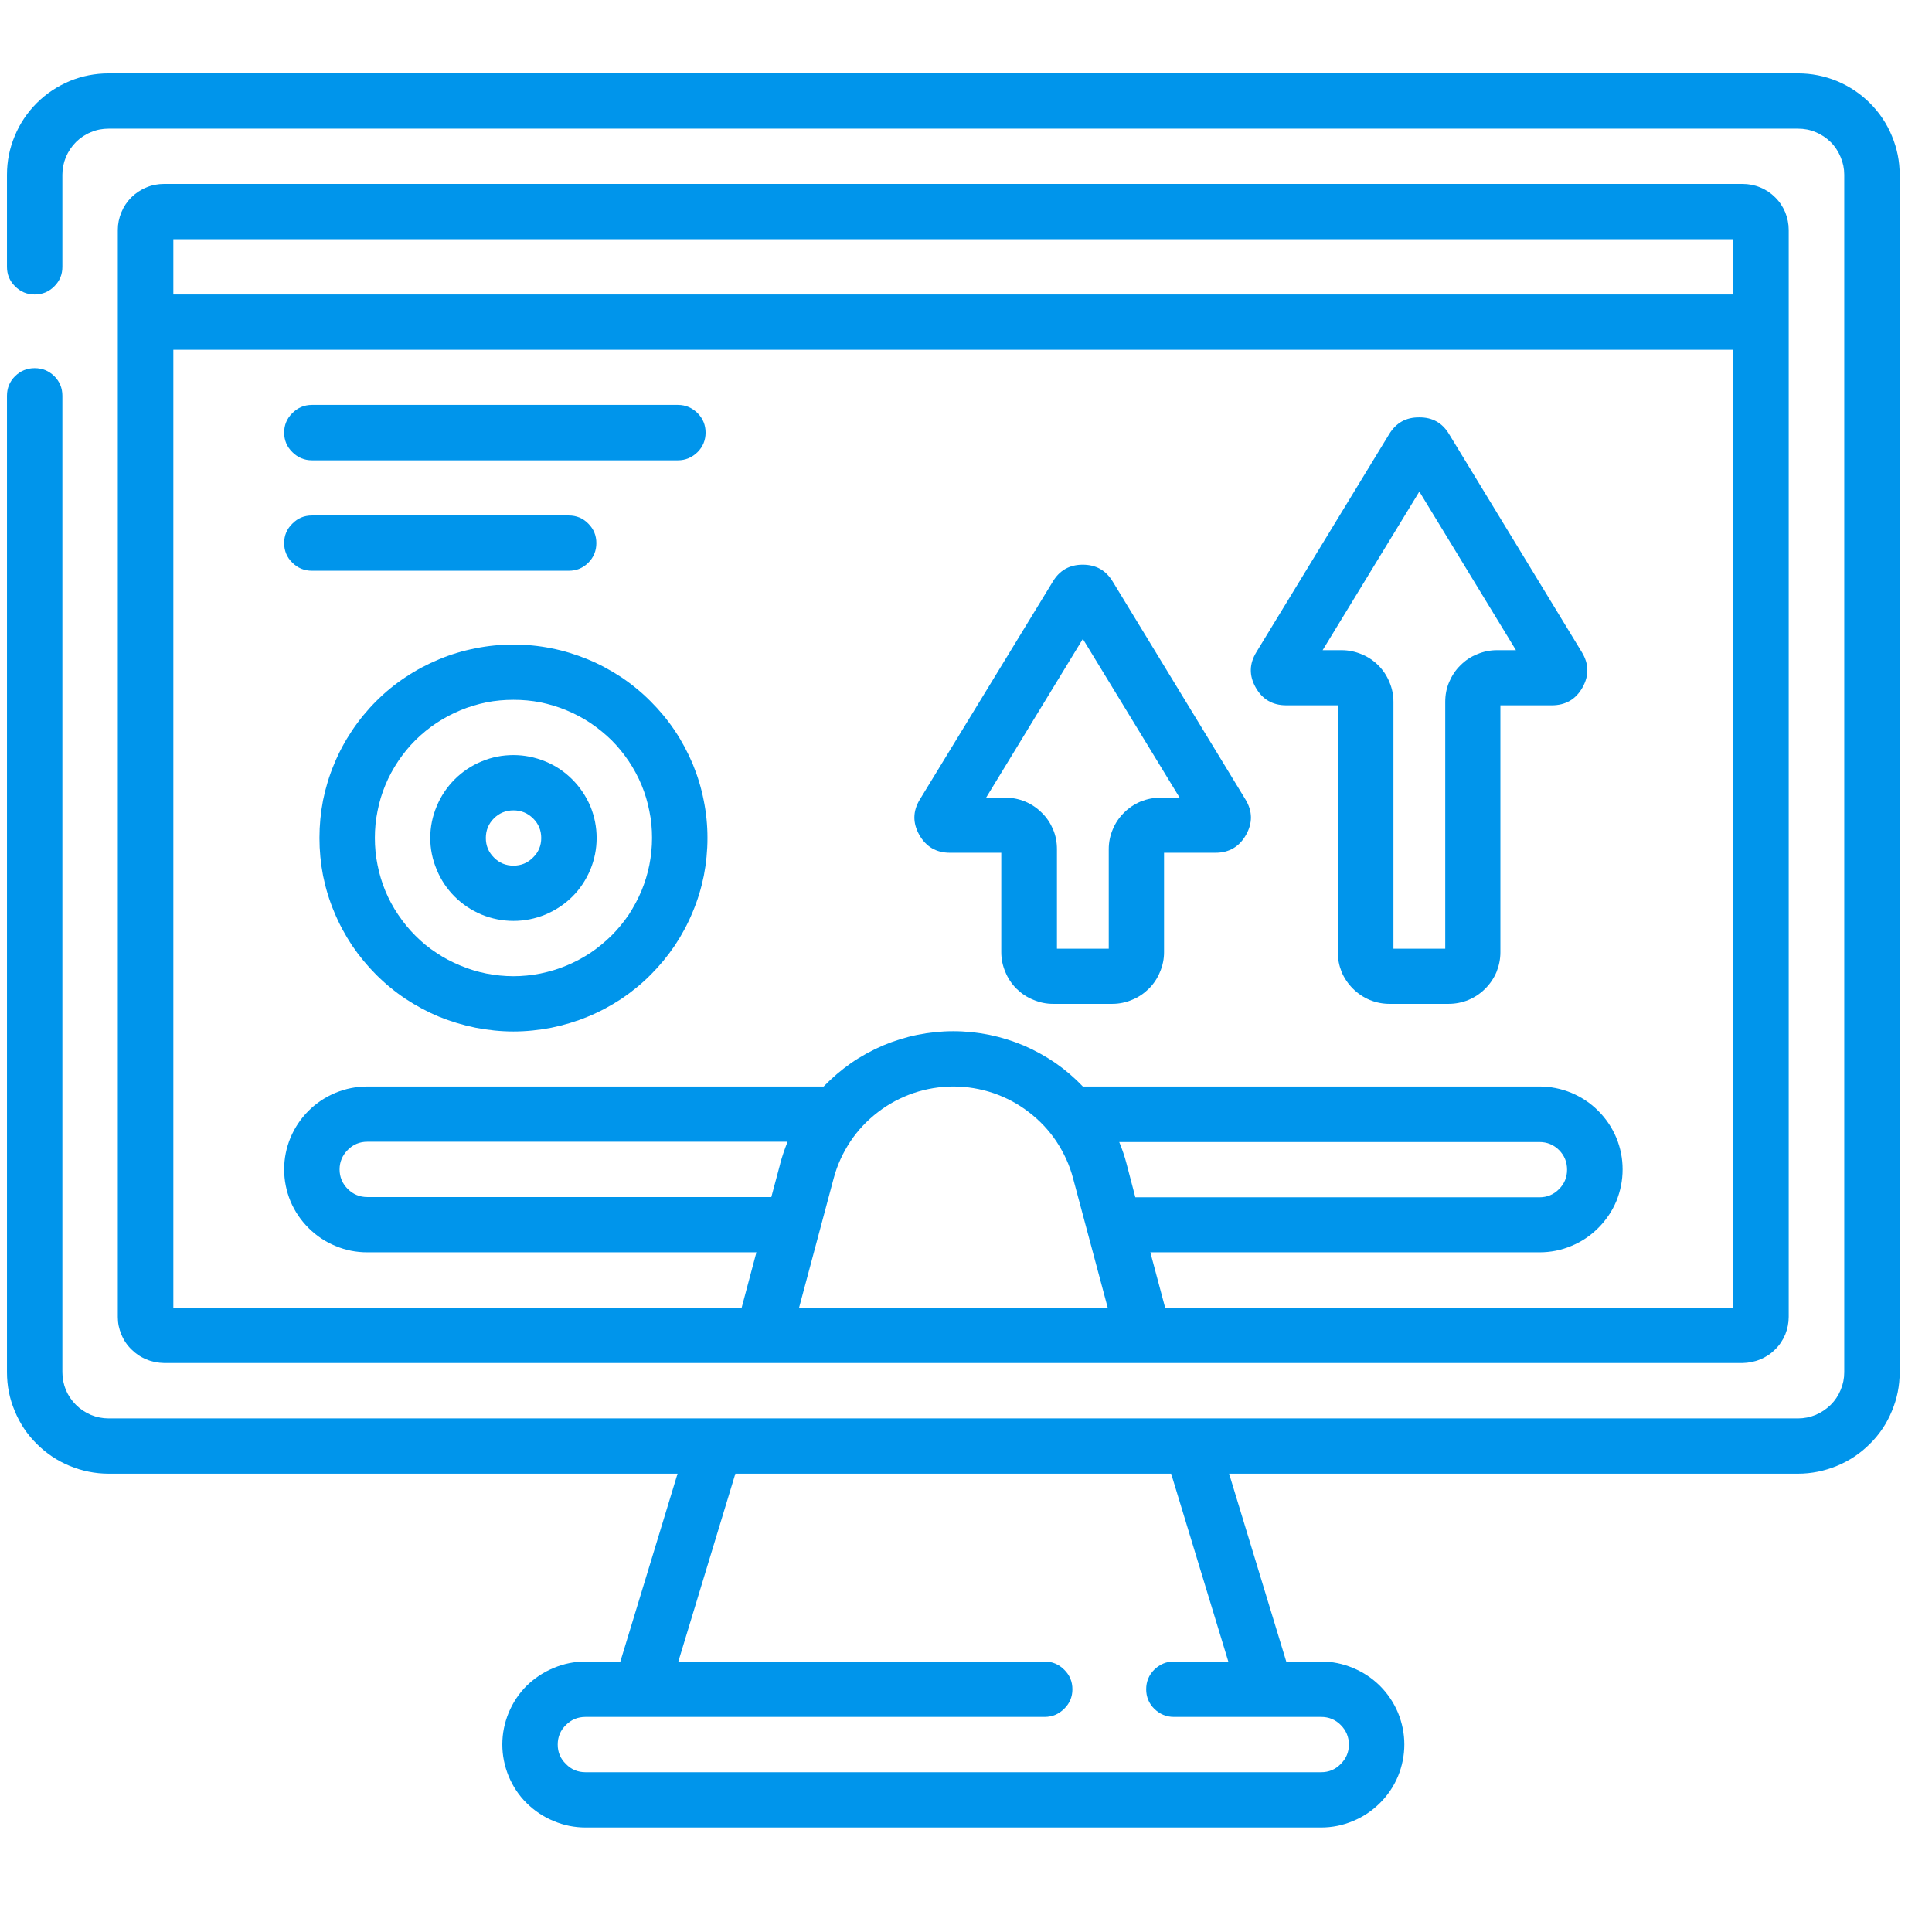
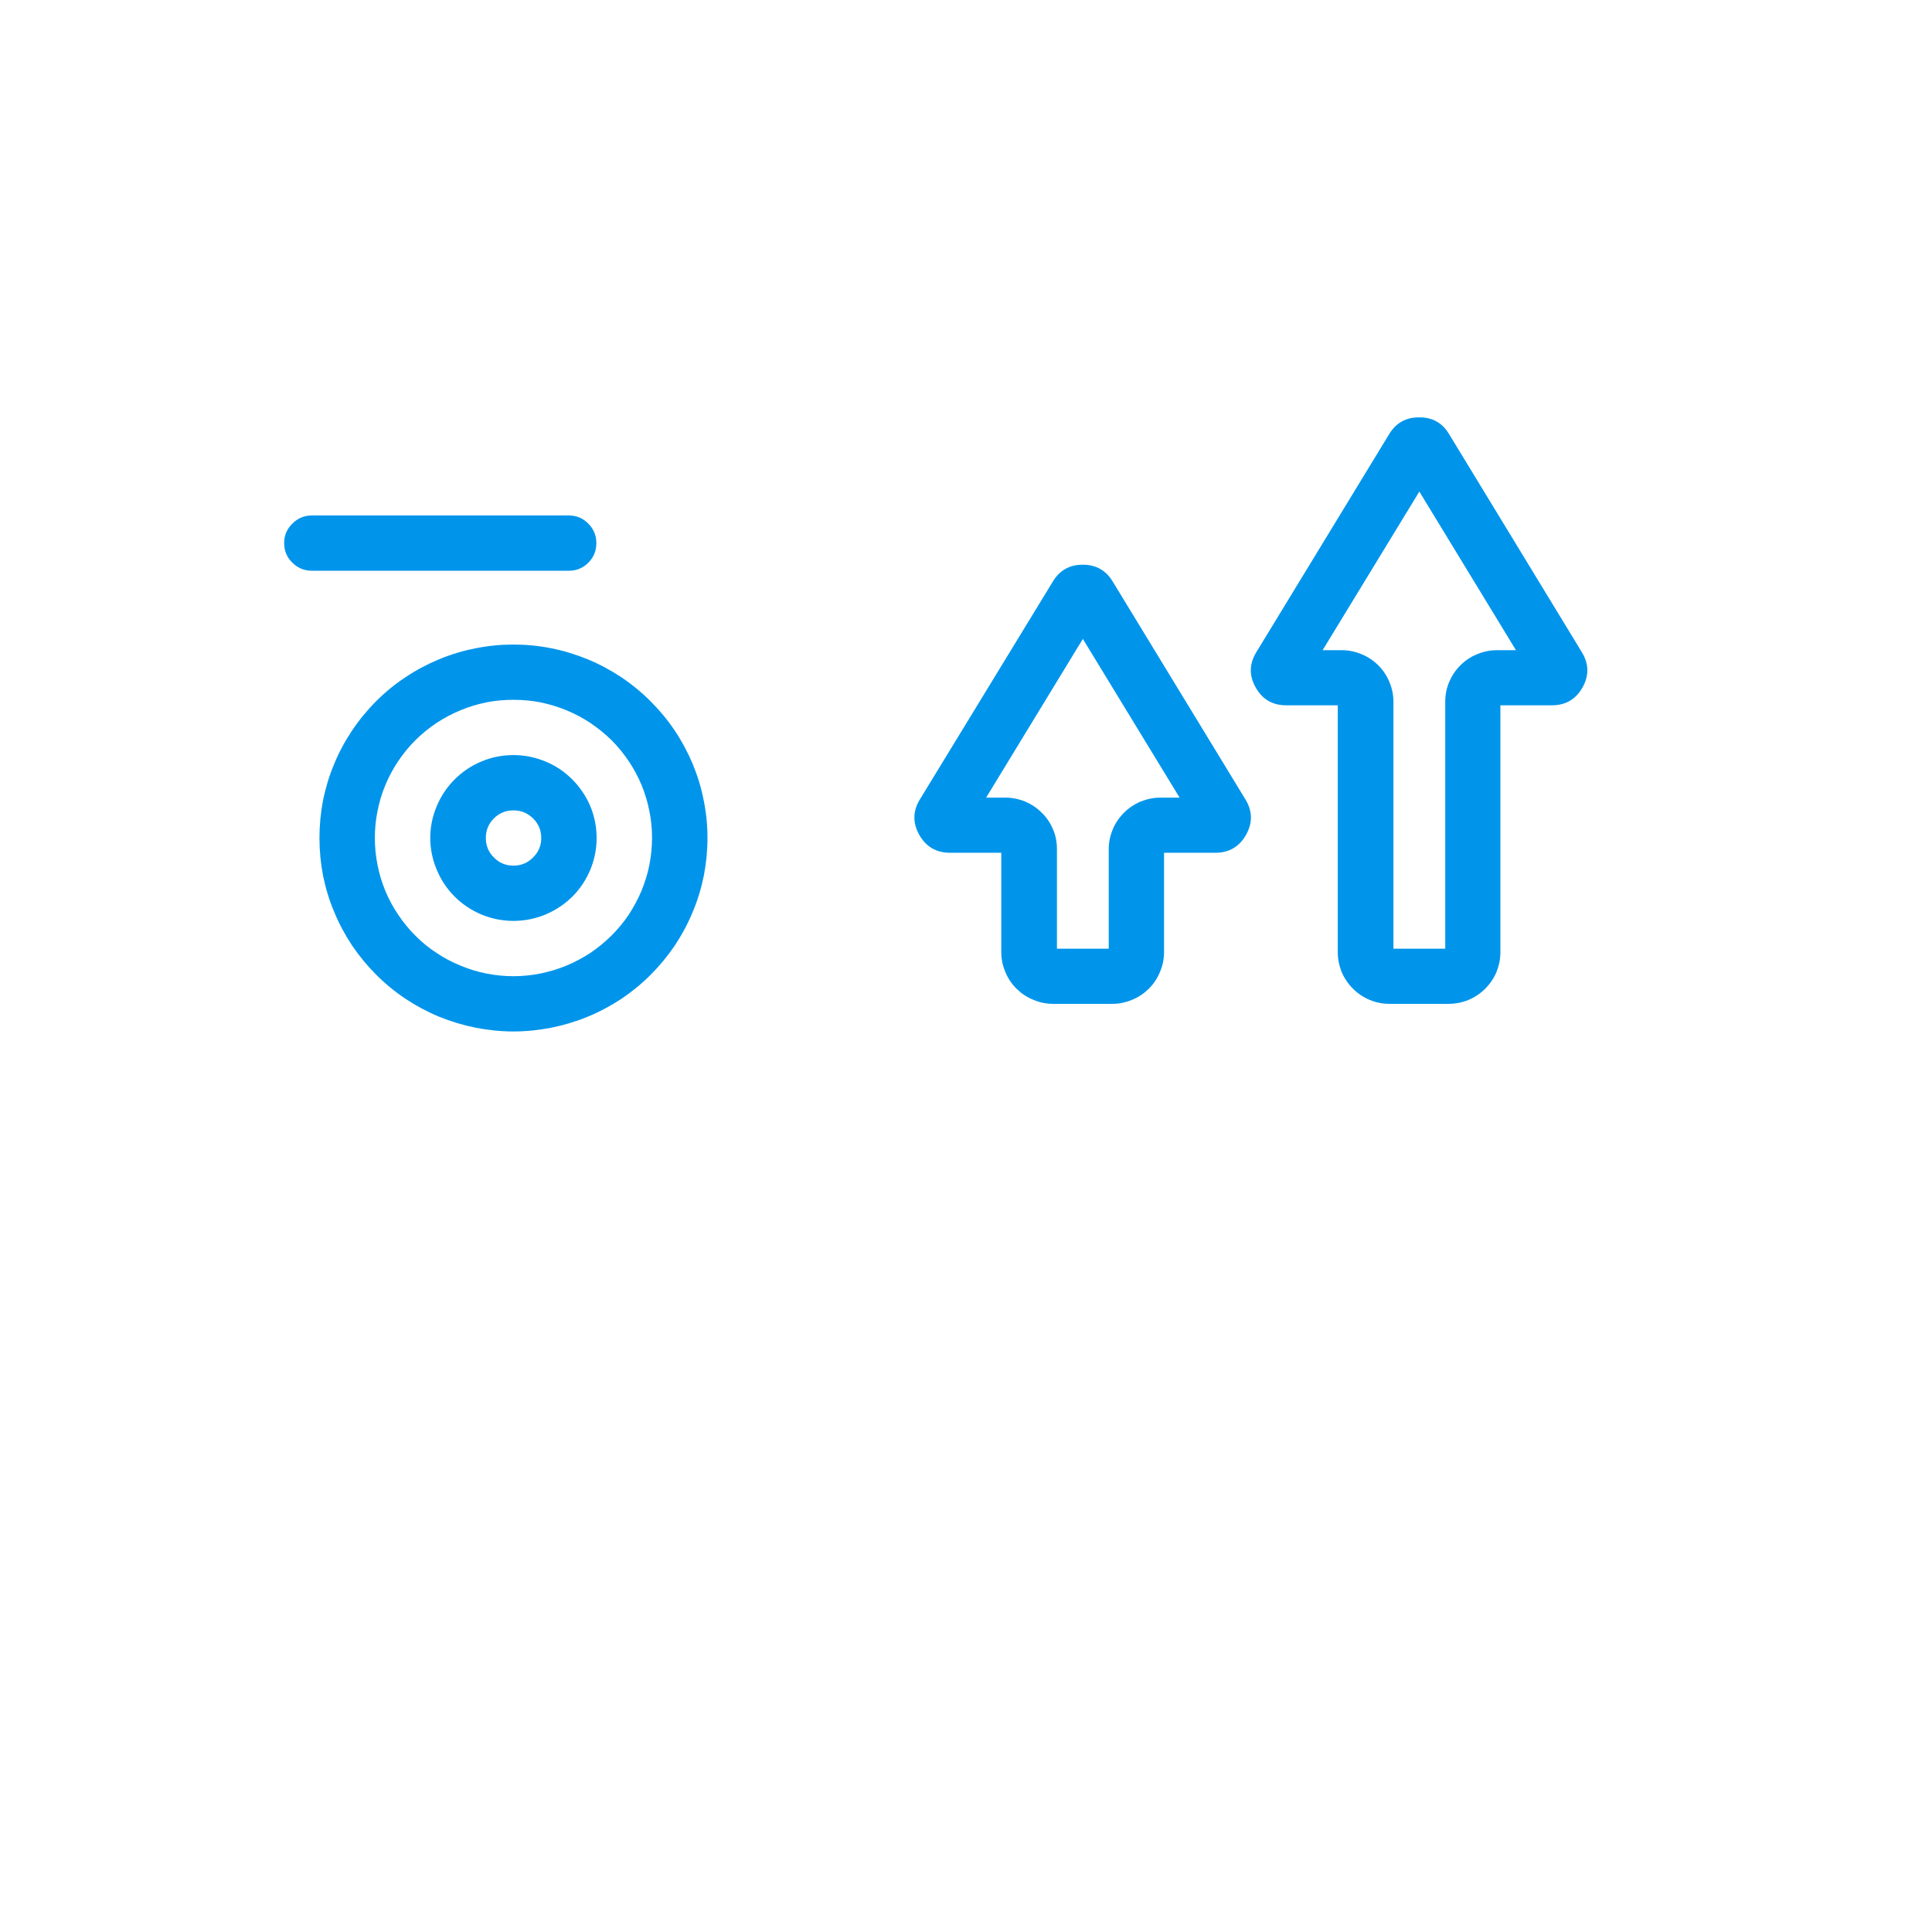
<svg xmlns="http://www.w3.org/2000/svg" width="56.25" viewBox="0 0 56.25 56.25" height="56.25" preserveAspectRatio="xMidYMid meet">
  <defs>
    <clipPath id="clip-0">
-       <path d="M 0 2.137 L 55.512 2.137 L 55.512 53.203 L 0 53.203 Z M 0 2.137 " clip-rule="nonzero" />
+       <path d="M 0 2.137 L 55.512 2.137 L 55.512 53.203 L 0 53.203 M 0 2.137 " clip-rule="nonzero" />
    </clipPath>
  </defs>
  <g clip-path="url(#clip-0)">
-     <path fill="rgb(0%, 58.429%, 92.159%)" d="M 52.348 2.137 L 3.164 2.137 C 2.77 2.137 2.391 2.211 2.031 2.359 C 1.668 2.512 1.348 2.723 1.07 3 C 0.793 3.277 0.578 3.598 0.43 3.957 C 0.277 4.32 0.203 4.695 0.203 5.086 L 0.203 7.77 C 0.203 7.992 0.281 8.18 0.438 8.336 C 0.598 8.496 0.785 8.574 1.008 8.574 C 1.234 8.574 1.422 8.496 1.582 8.336 C 1.738 8.18 1.816 7.992 1.816 7.77 L 1.816 5.086 C 1.816 4.906 1.852 4.738 1.918 4.574 C 1.988 4.41 2.086 4.262 2.211 4.137 C 2.336 4.012 2.484 3.914 2.648 3.848 C 2.812 3.777 2.984 3.746 3.164 3.746 L 52.348 3.746 C 52.527 3.746 52.699 3.777 52.863 3.848 C 53.027 3.914 53.172 4.012 53.301 4.137 C 53.426 4.262 53.523 4.41 53.59 4.574 C 53.66 4.738 53.695 4.906 53.695 5.086 L 53.695 39.953 C 53.695 40.133 53.66 40.305 53.59 40.469 C 53.523 40.633 53.426 40.777 53.301 40.902 C 53.172 41.027 53.027 41.125 52.863 41.195 C 52.699 41.262 52.527 41.297 52.348 41.297 L 3.164 41.297 C 2.984 41.297 2.812 41.262 2.648 41.195 C 2.484 41.125 2.336 41.027 2.211 40.902 C 2.086 40.777 1.988 40.633 1.918 40.469 C 1.852 40.305 1.816 40.133 1.816 39.953 L 1.816 11.523 C 1.816 11.301 1.738 11.109 1.582 10.953 C 1.422 10.797 1.234 10.719 1.008 10.719 C 0.785 10.719 0.598 10.797 0.438 10.953 C 0.281 11.109 0.203 11.301 0.203 11.523 L 0.203 39.953 C 0.203 40.348 0.277 40.723 0.43 41.082 C 0.578 41.445 0.793 41.766 1.07 42.039 C 1.348 42.316 1.668 42.531 2.031 42.68 C 2.391 42.828 2.77 42.906 3.164 42.906 L 19.727 42.906 L 18.062 48.375 L 17.047 48.375 C 16.727 48.375 16.418 48.438 16.121 48.562 C 15.824 48.684 15.562 48.859 15.332 49.082 C 15.105 49.309 14.934 49.57 14.809 49.867 C 14.688 50.164 14.625 50.473 14.625 50.789 C 14.625 51.109 14.688 51.418 14.809 51.715 C 14.934 52.012 15.105 52.273 15.332 52.496 C 15.562 52.723 15.824 52.898 16.121 53.02 C 16.418 53.145 16.727 53.207 17.047 53.207 L 38.465 53.207 C 38.785 53.207 39.094 53.145 39.391 53.02 C 39.688 52.898 39.949 52.723 40.176 52.496 C 40.402 52.273 40.578 52.012 40.703 51.715 C 40.824 51.418 40.887 51.109 40.887 50.789 C 40.887 50.473 40.824 50.164 40.703 49.867 C 40.578 49.57 40.402 49.309 40.176 49.082 C 39.949 48.859 39.688 48.684 39.391 48.562 C 39.094 48.438 38.785 48.375 38.465 48.375 L 37.449 48.375 L 35.785 42.906 L 52.348 42.906 C 52.742 42.906 53.117 42.828 53.48 42.68 C 53.844 42.531 54.164 42.316 54.441 42.039 C 54.719 41.766 54.934 41.445 55.082 41.082 C 55.234 40.723 55.309 40.348 55.309 39.953 L 55.309 5.086 C 55.309 4.695 55.234 4.32 55.082 3.957 C 54.934 3.598 54.719 3.277 54.441 3 C 54.164 2.723 53.844 2.512 53.48 2.359 C 53.117 2.211 52.742 2.137 52.348 2.137 Z M 35.762 48.375 L 34.176 48.375 C 33.953 48.375 33.766 48.457 33.605 48.613 C 33.449 48.77 33.371 48.961 33.371 49.184 C 33.371 49.402 33.449 49.594 33.605 49.75 C 33.766 49.906 33.953 49.988 34.176 49.988 L 38.465 49.988 C 38.688 49.988 38.879 50.066 39.035 50.223 C 39.191 50.379 39.273 50.57 39.273 50.793 C 39.273 51.016 39.191 51.203 39.035 51.359 C 38.879 51.52 38.688 51.598 38.465 51.598 L 17.047 51.598 C 16.824 51.598 16.633 51.52 16.477 51.359 C 16.316 51.203 16.238 51.016 16.238 50.793 C 16.238 50.57 16.316 50.379 16.477 50.223 C 16.633 50.066 16.824 49.988 17.047 49.988 L 30.414 49.988 C 30.637 49.988 30.828 49.906 30.984 49.75 C 31.145 49.594 31.223 49.402 31.223 49.184 C 31.223 48.961 31.145 48.77 30.984 48.613 C 30.828 48.457 30.637 48.375 30.414 48.375 L 19.75 48.375 L 21.41 42.906 L 34.098 42.906 Z M 35.762 48.375 " fill-opacity="1" fill-rule="nonzero" />
-   </g>
-   <path fill="rgb(0%, 58.429%, 92.159%)" d="M 50.734 39.684 C 50.91 39.68 51.082 39.648 51.25 39.578 C 51.414 39.512 51.559 39.414 51.684 39.289 C 51.812 39.164 51.906 39.02 51.977 38.855 C 52.043 38.688 52.078 38.52 52.078 38.34 L 52.078 6.695 C 52.078 6.516 52.043 6.348 51.977 6.18 C 51.906 6.016 51.812 5.871 51.684 5.746 C 51.559 5.621 51.414 5.523 51.25 5.457 C 51.082 5.387 50.91 5.355 50.734 5.355 L 4.777 5.355 C 4.598 5.355 4.426 5.387 4.262 5.457 C 4.098 5.523 3.953 5.621 3.824 5.746 C 3.699 5.871 3.602 6.016 3.535 6.18 C 3.465 6.348 3.43 6.516 3.43 6.695 L 3.43 38.344 C 3.43 38.523 3.465 38.691 3.535 38.855 C 3.602 39.02 3.699 39.164 3.828 39.289 C 3.953 39.414 4.098 39.512 4.262 39.578 C 4.426 39.648 4.598 39.68 4.777 39.684 Z M 22.715 33.887 L 22.457 34.852 L 10.695 34.852 C 10.473 34.852 10.281 34.773 10.125 34.617 C 9.969 34.461 9.887 34.27 9.887 34.047 C 9.887 33.828 9.969 33.637 10.125 33.48 C 10.281 33.32 10.473 33.242 10.695 33.242 L 22.93 33.242 C 22.844 33.457 22.77 33.672 22.711 33.895 Z M 24.273 34.305 C 24.375 33.922 24.539 33.566 24.758 33.234 C 24.977 32.906 25.246 32.621 25.562 32.379 C 25.875 32.137 26.223 31.953 26.598 31.824 C 26.973 31.699 27.359 31.633 27.758 31.633 C 28.156 31.633 28.543 31.699 28.918 31.824 C 29.293 31.953 29.641 32.137 29.953 32.379 C 30.27 32.621 30.539 32.906 30.758 33.234 C 30.977 33.566 31.141 33.922 31.242 34.305 L 32.25 38.07 L 23.266 38.07 Z M 32.801 33.887 C 32.746 33.672 32.672 33.457 32.586 33.25 L 44.82 33.25 C 45.043 33.25 45.234 33.328 45.391 33.484 C 45.547 33.641 45.625 33.832 45.625 34.055 C 45.625 34.277 45.547 34.465 45.391 34.621 C 45.234 34.781 45.043 34.859 44.82 34.859 L 33.055 34.859 Z M 33.922 38.07 L 33.492 36.461 L 44.82 36.461 C 45.141 36.461 45.449 36.402 45.746 36.277 C 46.043 36.156 46.305 35.98 46.531 35.754 C 46.758 35.527 46.934 35.27 47.059 34.973 C 47.18 34.676 47.242 34.367 47.242 34.047 C 47.242 33.727 47.18 33.418 47.059 33.125 C 46.934 32.828 46.758 32.566 46.531 32.34 C 46.305 32.113 46.043 31.941 45.746 31.816 C 45.449 31.695 45.141 31.633 44.82 31.633 L 31.594 31.633 C 31.57 31.633 31.551 31.633 31.527 31.633 C 31.285 31.379 31.02 31.152 30.73 30.949 C 30.438 30.75 30.133 30.582 29.809 30.441 C 29.484 30.305 29.148 30.199 28.805 30.129 C 28.457 30.059 28.109 30.023 27.754 30.023 C 27.402 30.023 27.055 30.059 26.707 30.129 C 26.363 30.199 26.027 30.305 25.703 30.441 C 25.379 30.582 25.07 30.75 24.781 30.949 C 24.492 31.152 24.227 31.379 23.98 31.633 L 10.695 31.633 C 10.375 31.633 10.066 31.695 9.77 31.816 C 9.473 31.941 9.211 32.113 8.984 32.34 C 8.758 32.566 8.582 32.828 8.457 33.125 C 8.336 33.418 8.273 33.727 8.273 34.047 C 8.273 34.367 8.336 34.676 8.457 34.973 C 8.582 35.27 8.758 35.527 8.984 35.754 C 9.211 35.98 9.473 36.156 9.77 36.277 C 10.066 36.402 10.375 36.461 10.695 36.461 L 22.023 36.461 L 21.594 38.07 L 5.047 38.07 L 5.047 10.184 L 50.465 10.184 L 50.465 38.078 Z M 50.465 6.965 L 50.465 8.574 L 5.047 8.574 L 5.047 6.965 Z M 50.465 6.965 " fill-opacity="1" fill-rule="nonzero" />
+     </g>
  <path fill="rgb(0%, 58.429%, 92.159%)" d="M 14.949 18.766 C 14.578 18.766 14.211 18.801 13.848 18.875 C 13.484 18.945 13.129 19.051 12.785 19.195 C 12.445 19.336 12.117 19.508 11.809 19.715 C 11.5 19.918 11.215 20.152 10.953 20.414 C 10.691 20.676 10.457 20.961 10.25 21.27 C 10.047 21.574 9.871 21.898 9.73 22.242 C 9.586 22.582 9.48 22.938 9.406 23.297 C 9.336 23.66 9.301 24.027 9.301 24.398 C 9.301 24.766 9.336 25.133 9.406 25.496 C 9.48 25.859 9.586 26.211 9.73 26.551 C 9.871 26.895 10.047 27.219 10.25 27.527 C 10.457 27.832 10.691 28.117 10.953 28.379 C 11.215 28.641 11.5 28.875 11.809 29.082 C 12.117 29.285 12.445 29.461 12.785 29.602 C 13.129 29.742 13.484 29.848 13.848 29.922 C 14.211 29.992 14.578 30.031 14.949 30.031 C 15.32 30.031 15.688 29.992 16.051 29.922 C 16.414 29.848 16.77 29.742 17.109 29.602 C 17.453 29.461 17.781 29.285 18.09 29.082 C 18.398 28.875 18.684 28.641 18.945 28.379 C 19.207 28.117 19.441 27.832 19.648 27.527 C 19.852 27.219 20.027 26.895 20.168 26.551 C 20.312 26.211 20.418 25.859 20.492 25.496 C 20.562 25.133 20.598 24.766 20.598 24.398 C 20.598 24.027 20.562 23.66 20.488 23.301 C 20.418 22.938 20.309 22.586 20.168 22.242 C 20.023 21.902 19.852 21.578 19.645 21.27 C 19.438 20.961 19.203 20.68 18.941 20.418 C 18.68 20.156 18.395 19.922 18.086 19.715 C 17.777 19.512 17.453 19.336 17.109 19.195 C 16.766 19.055 16.414 18.945 16.051 18.875 C 15.688 18.801 15.32 18.766 14.949 18.766 Z M 14.949 28.422 C 14.684 28.422 14.422 28.395 14.16 28.344 C 13.902 28.293 13.648 28.215 13.406 28.113 C 13.16 28.012 12.926 27.891 12.707 27.742 C 12.484 27.598 12.281 27.43 12.094 27.242 C 11.906 27.055 11.742 26.852 11.594 26.633 C 11.445 26.414 11.32 26.18 11.219 25.938 C 11.117 25.691 11.043 25.441 10.992 25.184 C 10.938 24.922 10.914 24.66 10.914 24.398 C 10.914 24.133 10.938 23.871 10.992 23.613 C 11.043 23.352 11.117 23.102 11.219 22.859 C 11.32 22.613 11.445 22.383 11.594 22.16 C 11.742 21.941 11.906 21.738 12.094 21.551 C 12.281 21.367 12.484 21.199 12.707 21.051 C 12.926 20.906 13.16 20.781 13.406 20.68 C 13.648 20.578 13.902 20.504 14.16 20.449 C 14.422 20.398 14.684 20.375 14.949 20.375 C 15.215 20.375 15.477 20.398 15.738 20.449 C 15.996 20.504 16.25 20.578 16.492 20.68 C 16.738 20.781 16.973 20.906 17.191 21.051 C 17.41 21.199 17.617 21.367 17.805 21.551 C 17.992 21.738 18.156 21.941 18.305 22.16 C 18.453 22.383 18.578 22.613 18.68 22.859 C 18.781 23.102 18.855 23.352 18.906 23.613 C 18.961 23.871 18.984 24.133 18.984 24.398 C 18.984 24.66 18.957 24.922 18.906 25.184 C 18.855 25.441 18.777 25.691 18.676 25.938 C 18.574 26.18 18.449 26.41 18.305 26.633 C 18.156 26.852 17.988 27.055 17.801 27.242 C 17.613 27.426 17.41 27.594 17.191 27.742 C 16.969 27.887 16.738 28.012 16.492 28.113 C 16.25 28.215 15.996 28.289 15.734 28.344 C 15.477 28.395 15.215 28.422 14.949 28.422 Z M 14.949 28.422 " fill-opacity="1" fill-rule="nonzero" />
  <path fill="rgb(0%, 58.429%, 92.159%)" d="M 14.949 21.984 C 14.629 21.984 14.32 22.043 14.023 22.168 C 13.727 22.289 13.465 22.465 13.238 22.691 C 13.012 22.918 12.836 23.18 12.715 23.473 C 12.59 23.77 12.527 24.078 12.527 24.398 C 12.527 24.719 12.59 25.023 12.715 25.32 C 12.836 25.617 13.012 25.879 13.238 26.105 C 13.465 26.332 13.727 26.504 14.023 26.629 C 14.32 26.75 14.629 26.812 14.949 26.812 C 15.27 26.812 15.578 26.75 15.875 26.629 C 16.172 26.504 16.434 26.332 16.664 26.105 C 16.891 25.879 17.062 25.617 17.188 25.32 C 17.309 25.023 17.371 24.719 17.371 24.398 C 17.371 24.078 17.309 23.77 17.188 23.473 C 17.062 23.18 16.887 22.918 16.66 22.691 C 16.434 22.465 16.172 22.289 15.875 22.168 C 15.578 22.047 15.27 21.984 14.949 21.984 Z M 14.949 25.203 C 14.727 25.203 14.535 25.125 14.379 24.965 C 14.223 24.809 14.145 24.621 14.145 24.398 C 14.145 24.176 14.223 23.984 14.379 23.828 C 14.535 23.672 14.727 23.594 14.949 23.594 C 15.172 23.594 15.363 23.672 15.52 23.828 C 15.68 23.984 15.758 24.176 15.758 24.398 C 15.758 24.621 15.68 24.809 15.52 24.965 C 15.363 25.125 15.172 25.203 14.949 25.203 Z M 14.949 25.203 " fill-opacity="1" fill-rule="nonzero" />
  <path fill="rgb(0%, 58.429%, 92.159%)" d="M 42.191 12.641 C 41.996 12.312 41.703 12.148 41.32 12.152 C 40.934 12.148 40.645 12.312 40.445 12.641 L 36.578 18.988 C 36.371 19.328 36.363 19.668 36.559 20.016 C 36.754 20.363 37.051 20.535 37.449 20.535 L 38.949 20.535 L 38.949 27.723 C 38.949 27.922 38.988 28.113 39.062 28.301 C 39.141 28.484 39.25 28.645 39.391 28.785 C 39.531 28.926 39.695 29.035 39.879 29.113 C 40.062 29.188 40.254 29.227 40.453 29.227 L 42.176 29.227 C 42.375 29.227 42.57 29.188 42.754 29.113 C 42.938 29.035 43.102 28.926 43.242 28.785 C 43.383 28.645 43.492 28.484 43.57 28.301 C 43.645 28.113 43.684 27.922 43.684 27.723 L 43.684 20.535 L 45.18 20.535 C 45.578 20.535 45.879 20.363 46.074 20.016 C 46.27 19.668 46.262 19.328 46.055 18.988 Z M 43.582 18.93 C 43.383 18.93 43.191 18.969 43.008 19.047 C 42.82 19.121 42.66 19.23 42.52 19.371 C 42.375 19.512 42.27 19.676 42.191 19.859 C 42.113 20.043 42.078 20.234 42.078 20.434 L 42.078 27.621 L 40.57 27.621 L 40.57 20.434 C 40.57 20.234 40.531 20.043 40.453 19.859 C 40.379 19.676 40.27 19.512 40.129 19.371 C 39.988 19.23 39.824 19.121 39.641 19.047 C 39.453 18.969 39.262 18.93 39.062 18.93 L 38.508 18.93 L 41.324 14.312 L 44.137 18.93 Z M 43.582 18.93 " fill-opacity="1" fill-rule="nonzero" />
  <path fill="rgb(0%, 58.429%, 92.159%)" d="M 32.398 16.934 C 32.199 16.605 31.91 16.441 31.523 16.441 C 31.141 16.441 30.848 16.605 30.652 16.934 L 26.781 23.277 C 26.574 23.617 26.57 23.961 26.766 24.309 C 26.961 24.652 27.258 24.828 27.656 24.828 L 29.152 24.828 L 29.152 27.723 C 29.152 27.922 29.191 28.113 29.27 28.297 C 29.344 28.48 29.453 28.645 29.594 28.785 C 29.738 28.926 29.898 29.035 30.086 29.109 C 30.27 29.188 30.461 29.227 30.66 29.227 L 32.383 29.227 C 32.582 29.227 32.773 29.188 32.961 29.109 C 33.145 29.035 33.305 28.926 33.449 28.785 C 33.59 28.645 33.699 28.48 33.773 28.297 C 33.852 28.113 33.891 27.922 33.891 27.723 L 33.891 24.828 L 35.387 24.828 C 35.785 24.828 36.082 24.652 36.277 24.309 C 36.473 23.961 36.469 23.617 36.262 23.277 Z M 33.789 23.223 C 33.59 23.223 33.398 23.262 33.211 23.336 C 33.027 23.414 32.863 23.523 32.723 23.664 C 32.582 23.805 32.473 23.965 32.398 24.148 C 32.32 24.332 32.281 24.523 32.281 24.723 L 32.281 27.621 L 30.773 27.621 L 30.773 24.723 C 30.773 24.523 30.738 24.332 30.66 24.148 C 30.582 23.965 30.477 23.805 30.332 23.664 C 30.191 23.523 30.031 23.414 29.844 23.336 C 29.66 23.262 29.469 23.223 29.27 23.223 L 28.711 23.223 L 31.527 18.602 L 34.344 23.223 Z M 33.789 23.223 " fill-opacity="1" fill-rule="nonzero" />
  <path fill="rgb(0%, 58.429%, 92.159%)" d="M 17.363 15.812 C 17.363 15.59 17.285 15.402 17.129 15.246 C 16.973 15.086 16.781 15.008 16.559 15.008 L 9.082 15.008 C 8.859 15.008 8.668 15.086 8.512 15.246 C 8.352 15.402 8.273 15.59 8.273 15.812 C 8.273 16.035 8.352 16.227 8.512 16.383 C 8.668 16.539 8.859 16.617 9.082 16.617 L 16.562 16.617 C 16.785 16.617 16.973 16.539 17.129 16.383 C 17.285 16.227 17.363 16.035 17.363 15.812 Z M 17.363 15.812 " fill-opacity="1" fill-rule="nonzero" />
-   <path fill="rgb(0%, 58.429%, 92.159%)" d="M 9.082 13.402 L 19.738 13.402 C 19.961 13.402 20.148 13.32 20.309 13.164 C 20.465 13.008 20.543 12.816 20.543 12.594 C 20.543 12.375 20.465 12.184 20.309 12.027 C 20.148 11.871 19.961 11.789 19.738 11.789 L 9.082 11.789 C 8.859 11.789 8.668 11.871 8.512 12.027 C 8.352 12.184 8.273 12.375 8.273 12.594 C 8.273 12.816 8.352 13.008 8.512 13.164 C 8.668 13.32 8.859 13.402 9.082 13.402 Z M 9.082 13.402 " fill-opacity="1" fill-rule="nonzero" />
</svg>